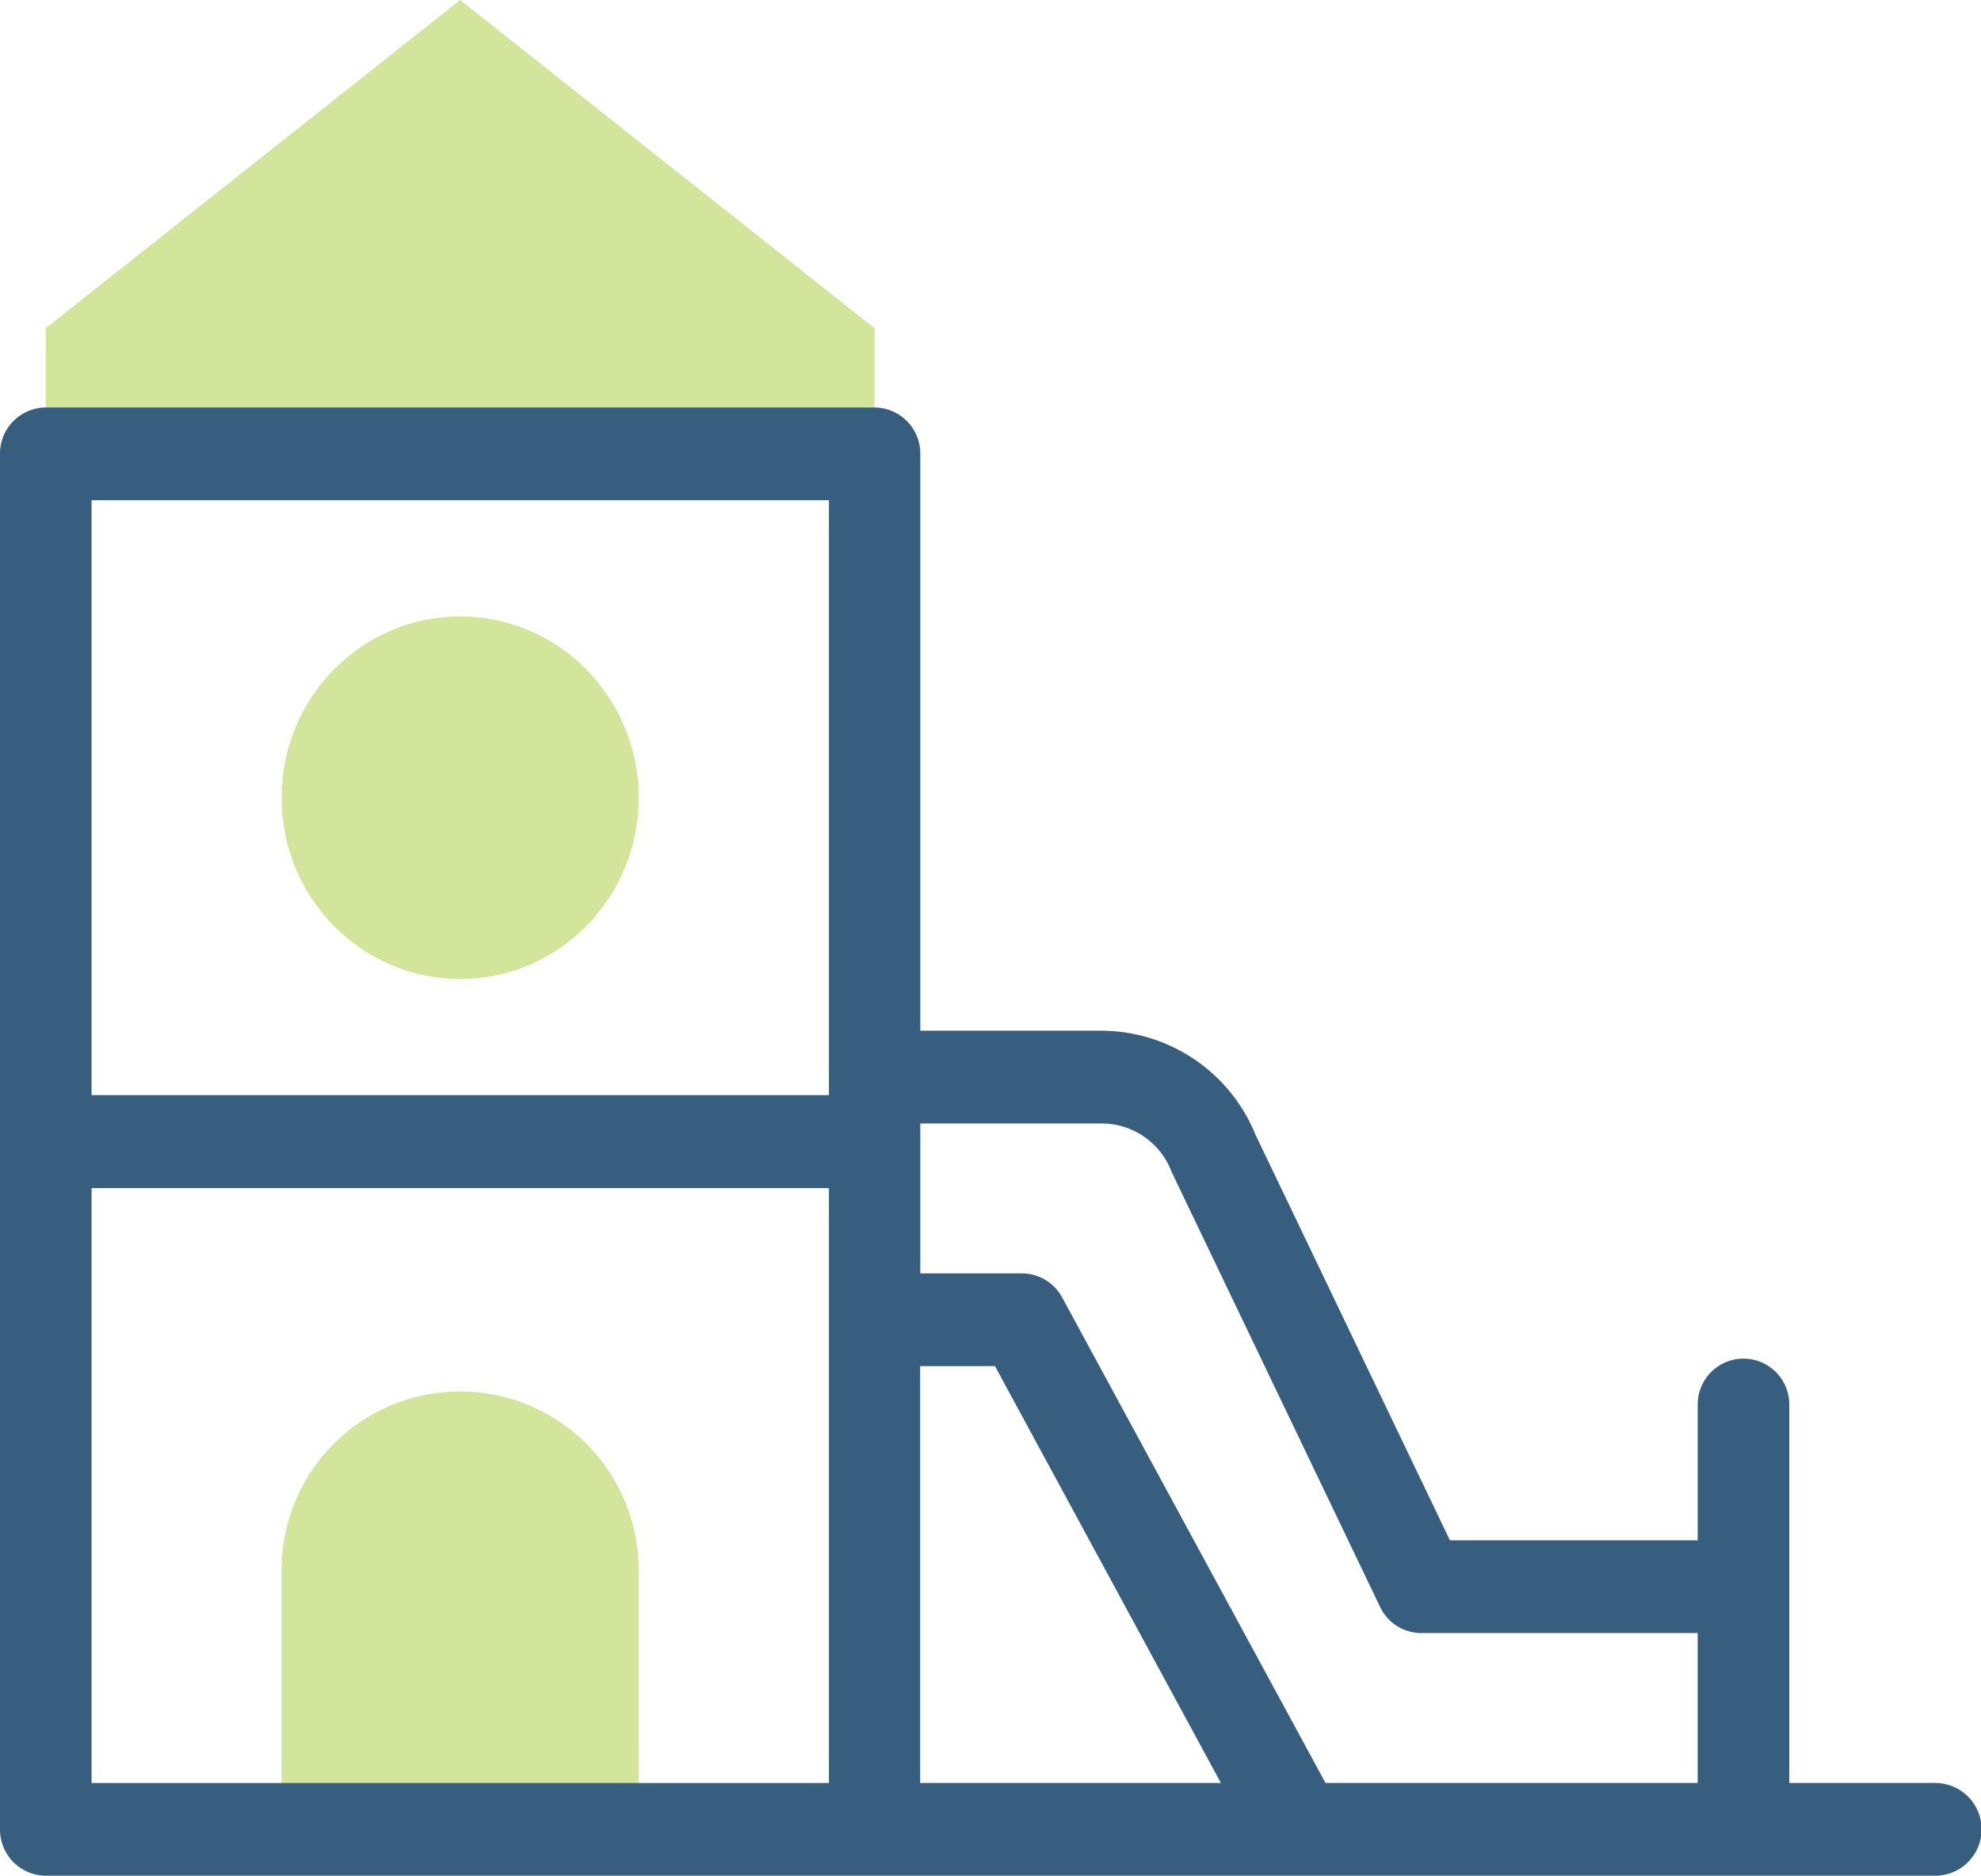
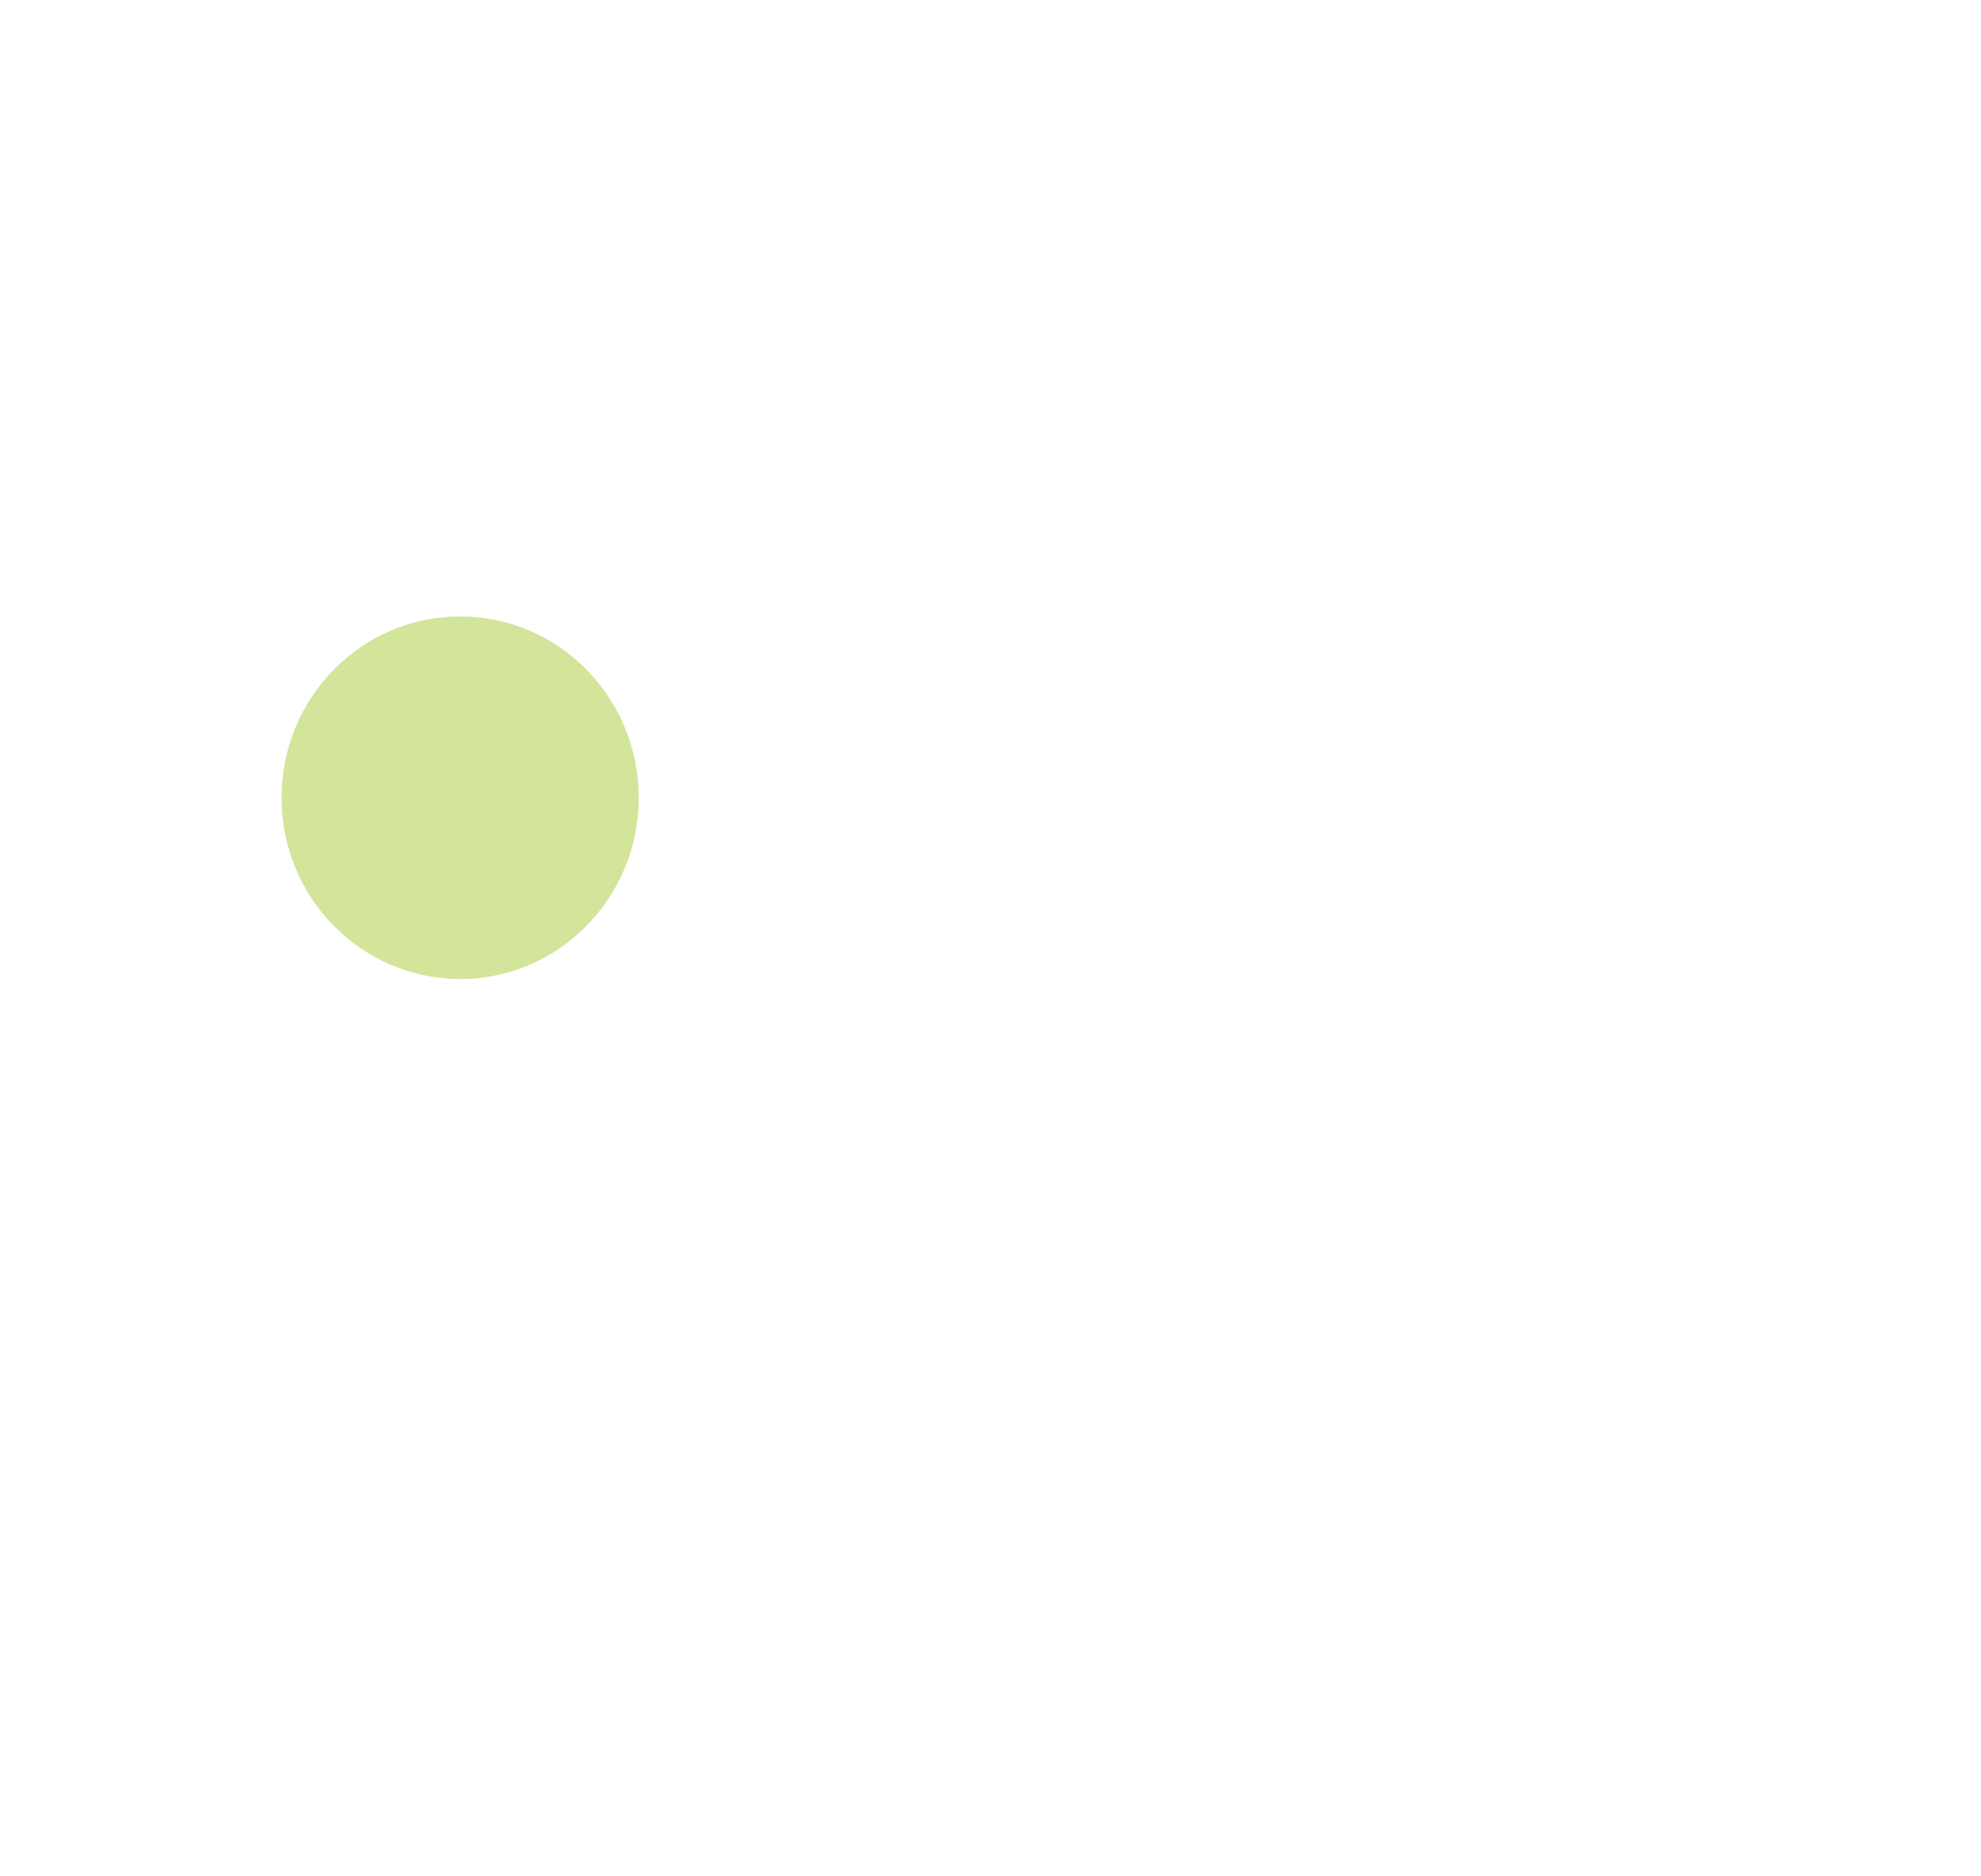
<svg xmlns="http://www.w3.org/2000/svg" width="40.3" height="38.15" viewBox="0 0 40.3 38.15">
  <g id="playground" transform="translate(0.15 -16.373)">
    <g id="Group_129668" data-name="Group 129668" transform="translate(0.781 16.373)">
      <g id="Group_129666" data-name="Group 129666" transform="translate(4.797 28.247)">
-         <path id="Path_366211" data-name="Path 366211" d="M78.667,381.587H71.4v-5.273a3.633,3.633,0,1,1,7.266,0Z" transform="translate(-71.401 -372.627)" fill="#d3e49b" />
-       </g>
+         </g>
      <g id="Group_129667" data-name="Group 129667" transform="translate(4.797 12.538)">
        <ellipse id="Ellipse_1613" data-name="Ellipse 1613" cx="3.633" cy="3.687" rx="3.633" ry="3.687" fill="#d3e49b" />
      </g>
-       <path id="Path_366212" data-name="Path 366212" d="M26.86,23.048l-8.43-6.675L10,23.048V25.6H26.86Z" transform="translate(-10 -16.373)" fill="#d3e49b" />
    </g>
    <g id="Group_129669" data-name="Group 129669" transform="translate(0 24.811)">
-       <path id="Path_366213" data-name="Path 366213" d="M39.219,150.767H36.1v-7.849a.781.781,0,1,0-1.563,0v2.914H29.252l-4-8.343a3.243,3.243,0,0,0-2.975-2.022H18.422V123.584a.787.787,0,0,0-.781-.793H.781a.787.787,0,0,0-.781.793V151.56a.787.787,0,0,0,.781.793H39.219a.793.793,0,0,0,0-1.586Zm-20.8-8.779h1.761l4.759,8.779h-6.52ZM1.563,124.377h15.3v12.4H1.563Zm0,26.391v-12.4h15.3v12.4H1.563Zm25.163,0-5.4-9.954a.78.78,0,0,0-.685-.411H18.422v-3.349h3.856a1.668,1.668,0,0,1,1.536,1.054c.007.018.015.035.023.052l4.224,8.812a.78.78,0,0,0,.7.446h5.775v3.349H26.725Z" transform="translate(0 -122.791)" fill="#375e7e" stroke="#375e7e" stroke-width="0.3" />
-     </g>
+       </g>
  </g>
</svg>